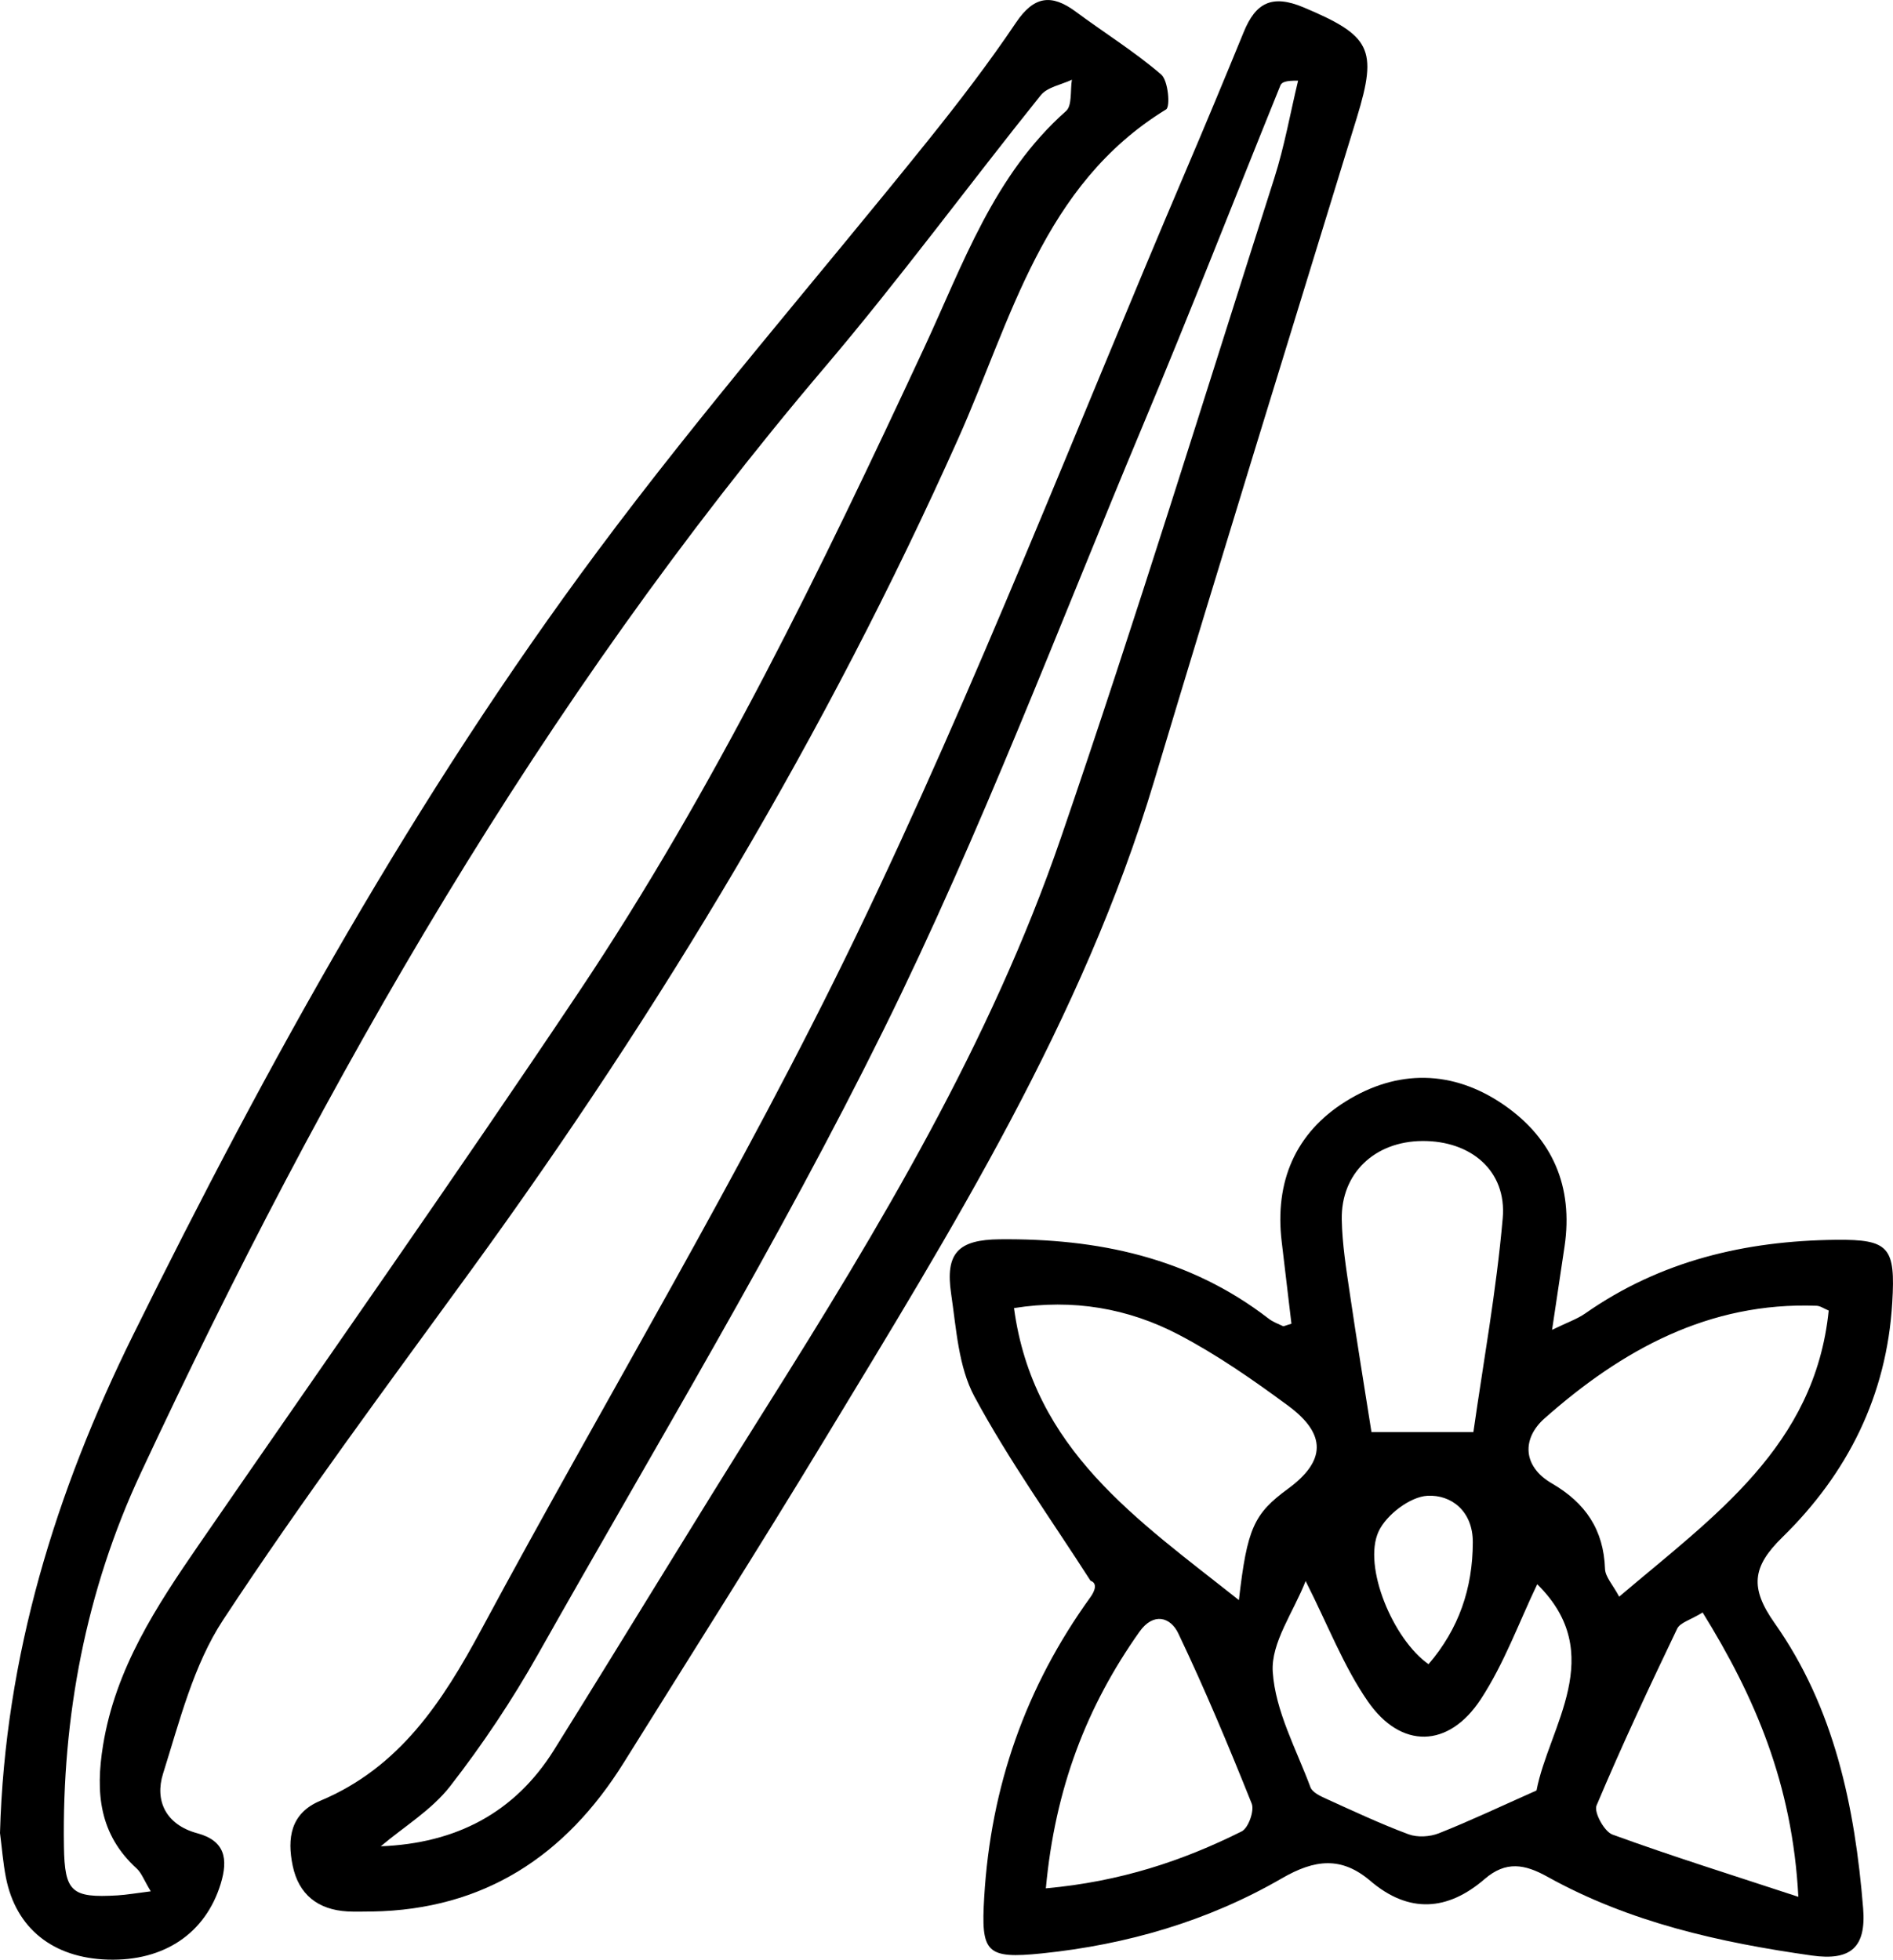
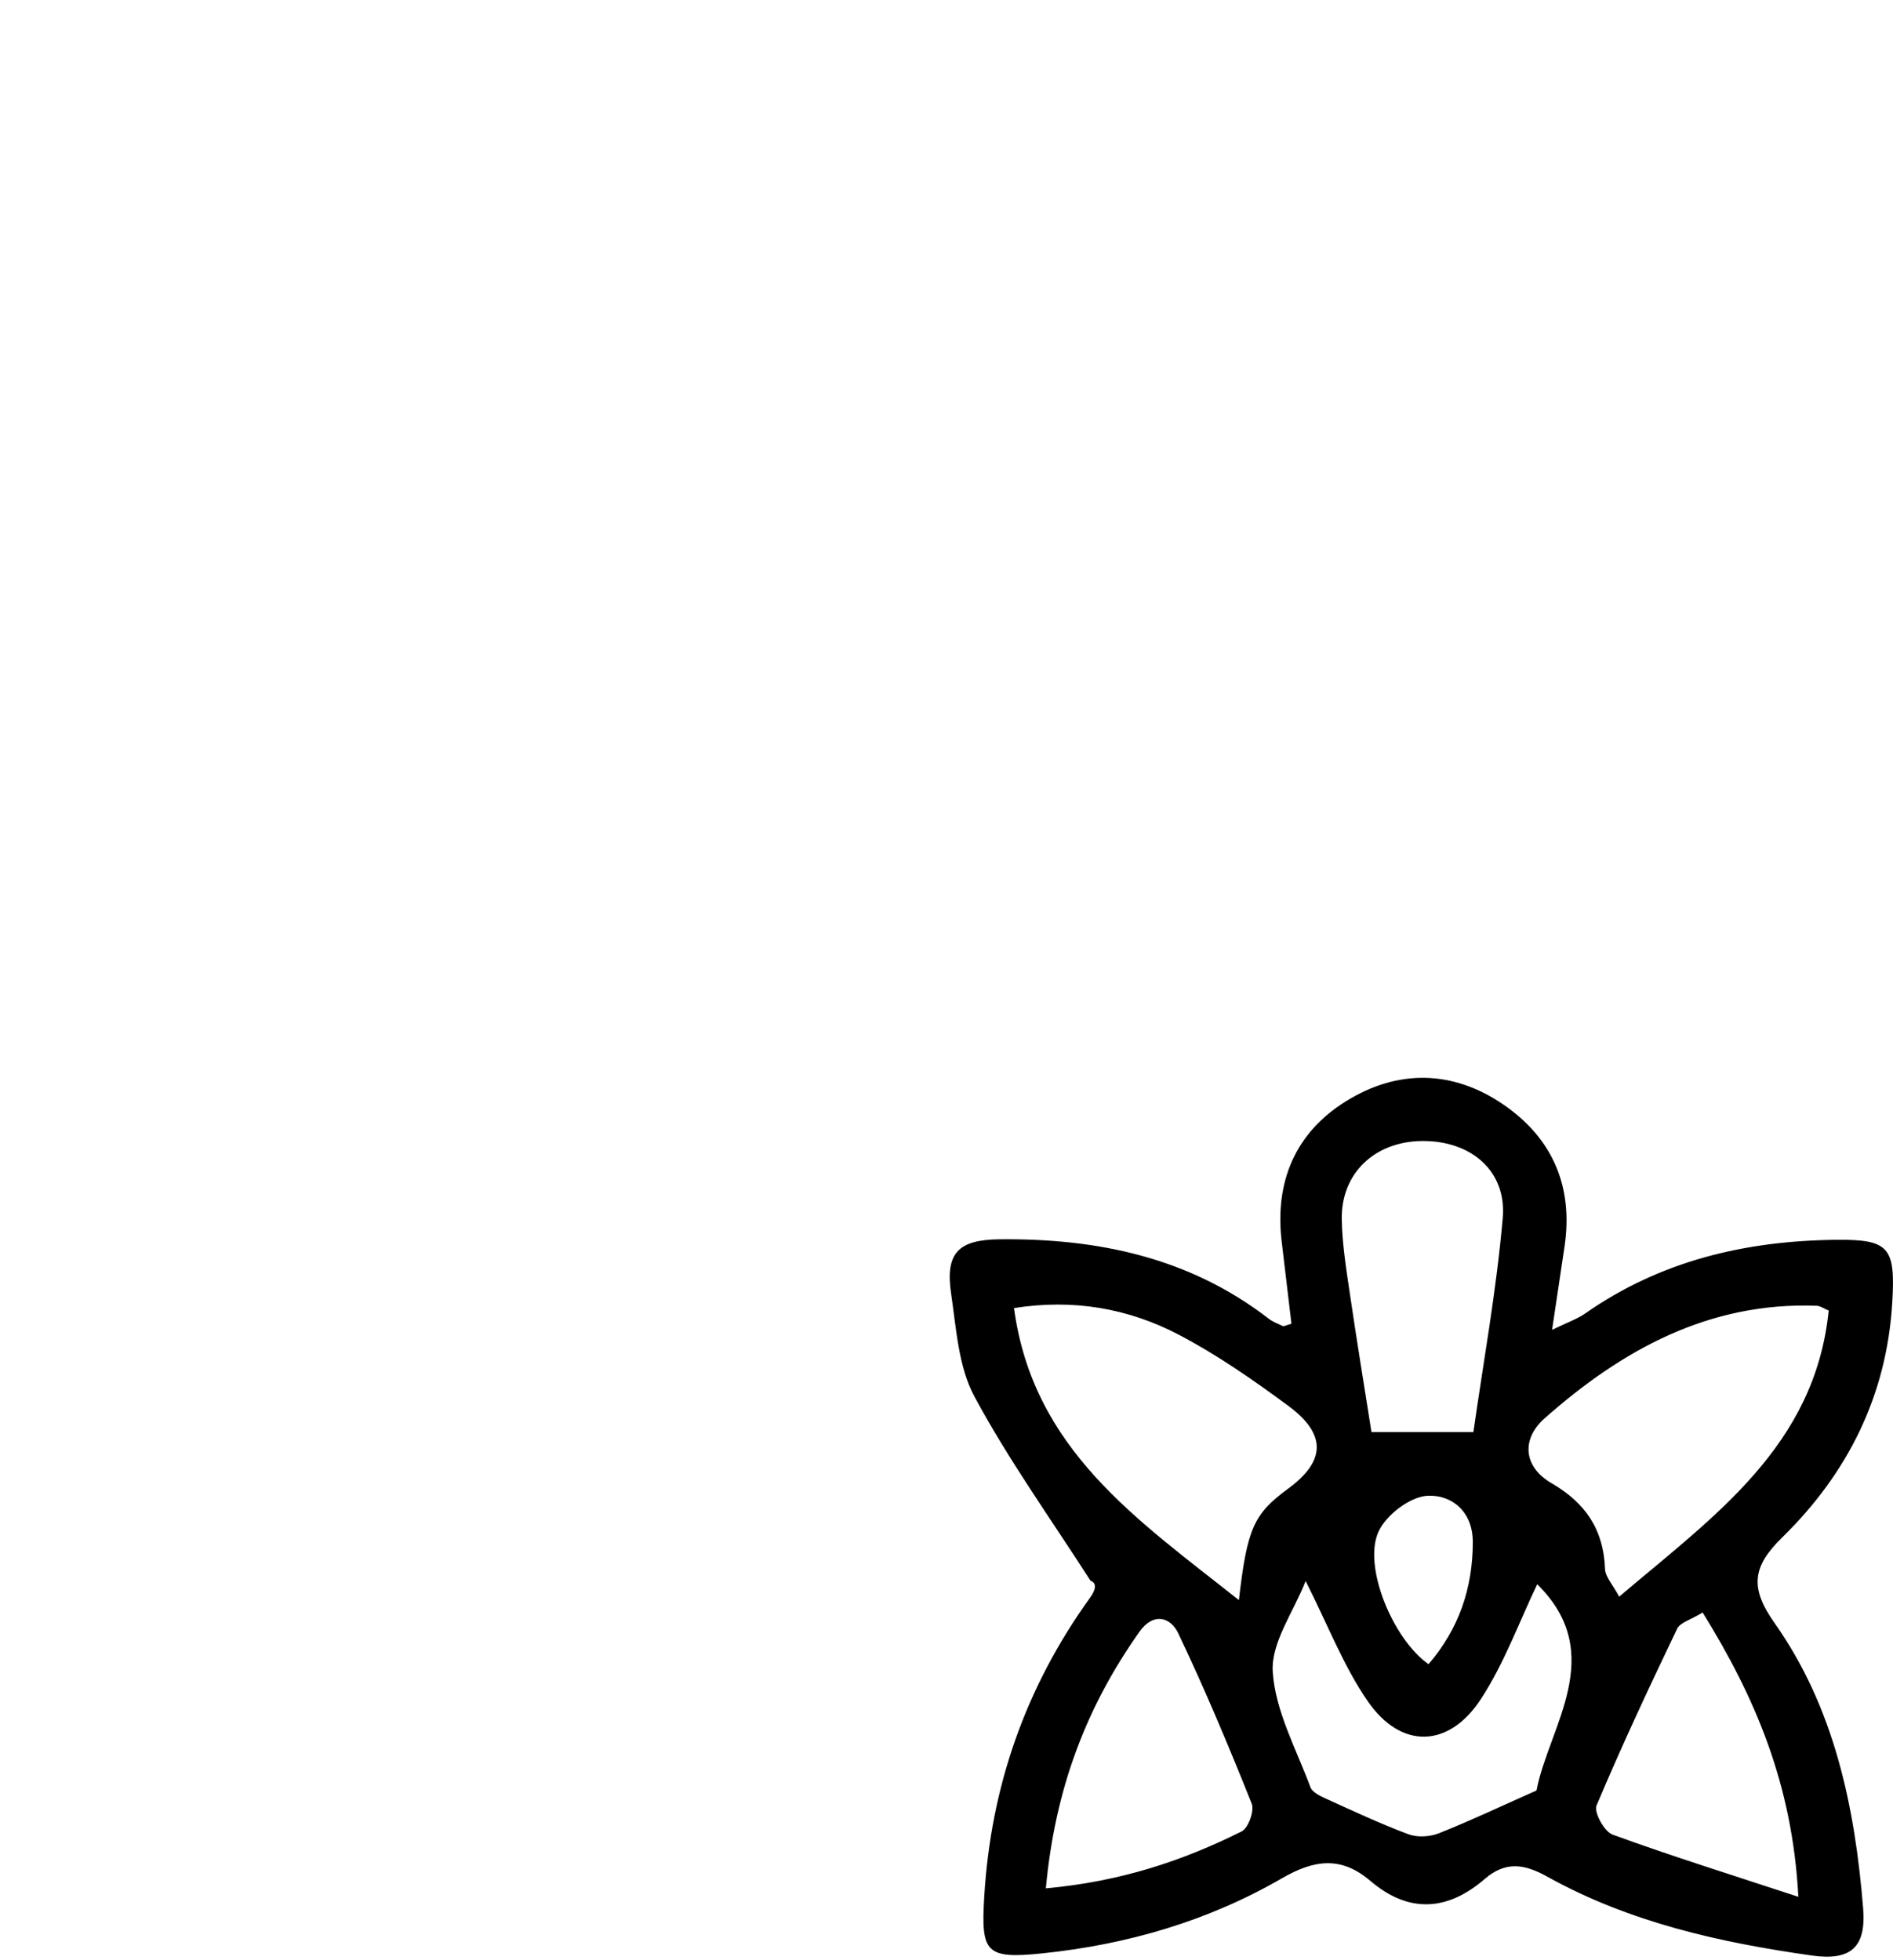
<svg xmlns="http://www.w3.org/2000/svg" id="Layer_1" viewBox="0 0 872.2 902.76">
  <path d="m595.03,609.78c-1.46-12.31-2.97-25.06-4.49-37.81-3.29-27.54,6.25-50.09,29.51-64.6,23.78-14.84,49.28-14.58,72.71,1.51,22.62,15.53,32.17,37.74,28.11,65.28-1.72,11.64-3.48,23.27-5.75,38.45,7.11-3.47,11.54-4.95,15.21-7.51,34.73-24.32,73.85-33.51,115.54-33.96,24.67-.27,27.5,3.46,25.99,28.88-2.54,42.93-20.61,78.8-50.73,108.24-13.85,13.54-14.91,23.24-3.49,39.43,27.54,39.02,37.01,84.62,40.8,131.4,1.46,18.02-5.71,24.28-23.65,21.75-42.43-6-84.01-15.27-121.9-36.34-10.37-5.76-19.04-7.36-28.85,1.11-17.01,14.68-34.88,16.01-52.65.85-13.33-11.37-25.62-9.96-40.78-1.18-34,19.68-71.34,30.55-110.51,34.58-26,2.68-28.13-.46-26.63-25.87,3-50.94,19.1-96.88,48.9-138.17,2.12-2.93,3.39-6.47.09-7.62-18.05-28.15-37.65-55.46-53.47-84.81-7.42-13.76-8.37-31.32-10.76-47.39-2.79-18.79,3.28-24.91,22.34-25.1,45.02-.45,87.33,8.29,123.92,36.53,1.94,1.5,4.34,2.41,6.59,3.45.43.2,1.18-.29,3.94-1.08Zm-24.21,127.33c3.81-33.19,6.91-39.76,22.71-51.35,17.25-12.66,17.81-25.02.08-38.12-16.1-11.89-32.73-23.47-50.4-32.74-23.44-12.29-48.87-16.62-76.01-12.31,8.81,65.24,56.69,97.3,103.62,134.52Zm271.75-133.39c-2.22-.91-3.88-2.14-5.58-2.2-49.65-1.83-89.72,20.36-125.33,51.87-10.53,9.31-10.14,22.12,3.31,29.93,15.55,9.03,23.9,21.33,24.54,39.4.13,3.71,3.6,7.3,6.52,12.81,43.64-37.07,90.18-69.28,96.54-131.8Zm-163.7,55.96c4.52-31.81,10.59-65.04,13.51-98.54,1.9-21.77-14.65-35.68-37.03-35.52-21.9.16-37.5,14.83-37.13,36.13.2,11.23,2,22.47,3.64,33.62,3.23,22.01,6.84,43.97,10.04,64.31h46.97Zm-77.3,68.65c-5.6,14.32-16.02,28.43-15.15,41.81,1.17,18.06,10.84,35.62,17.38,53.2.88,2.36,4.55,4.07,7.27,5.3,12.54,5.69,25.03,11.56,37.91,16.35,4.09,1.52,9.83,1.18,13.97-.46,14.17-5.6,27.96-12.15,45-19.72,5.61-29.37,33.09-62.75.33-95.01-8.33,17.35-15.18,36.45-26,52.96-14.84,22.66-36.81,23.06-52.09.94-11.16-16.15-18.33-35.05-28.62-55.38Zm-119.68,141.56c34.2-3.09,62.88-12.59,90.23-26.24,3.06-1.53,5.92-9.52,4.6-12.81-10.59-26.45-21.61-52.78-33.87-78.49-3.48-7.3-11.34-9.85-17.86-.64-24.28,34.31-38.87,72.07-43.11,118.17Zm346.7,3.91c-2.73-52.18-20.13-92.25-44.1-130.98-5.61,3.44-10.38,4.64-11.74,7.47-12.89,26.92-25.57,53.97-37.15,81.46-1.29,3.06,3.57,12,7.34,13.37,27.2,9.9,54.85,18.55,85.66,28.68Zm-170.39-107.17c13.91-16.19,20.36-34.87,20.4-56.18.03-14.38-9.96-21.98-20.9-21.4-8,.43-18.97,8.79-22.51,16.44-7.41,16.06,6.63,49.67,23.01,61.15Z" />
-   <path d="m0,844.36c2.26-81.42,25.59-157.01,61.31-229.34,62.1-125.74,130.04-248.22,213.84-360.87,48.32-64.97,101.64-126.22,152.4-189.39,14.15-17.61,27.95-35.61,40.56-54.33,8.25-12.25,16.3-13.38,27.53-5.06,13.1,9.71,27.05,18.37,39.37,28.95,3.25,2.78,4.26,14.86,2.27,16.08-57,34.9-71.29,96.91-95.81,151.73-60.76,135.9-136.82,262.57-224.24,382.76-38.79,53.34-78.23,106.3-114.44,161.36-13.64,20.75-20.05,46.63-27.67,70.82-3.9,12.39,1.22,23.51,15.78,27.45,12.7,3.43,14.34,11.69,10.77,23.32-6.94,22.6-25.88,35.69-52,34.89-25.31-.78-42.36-14.4-46.96-37.88-1.32-6.75-1.83-13.66-2.72-20.49Zm69.48,26.93c-3.21-5.32-4.29-8.51-6.46-10.49-17.28-15.73-19.11-34.83-15.54-56.83,5.76-35.45,24.61-64.03,44.23-92.52,58.44-84.82,117.82-169,175.08-254.61,62.63-93.63,111.61-194.79,159.06-296.72,17.9-38.46,32-79.45,65.32-108.96,2.89-2.56,1.9-9.53,2.71-14.44-4.86,2.32-11.31,3.37-14.35,7.15-33.42,41.61-65.04,84.73-99.58,125.37-130.81,153.96-230.1,327.39-315.13,509.43-25.15,53.85-36.3,112.06-35.36,172,.33,20.92,3.48,23.71,24.64,22.46,4.24-.25,8.44-1.01,15.38-1.87Z" />
-   <path d="m171.38,880.56c-3.77,0-7.54.18-11.29-.03-13.59-.78-22.48-7.76-25.24-21.08-2.6-12.54-1.04-24.14,12.68-29.88,36.58-15.31,56.37-45.65,74.3-79.01,57.32-106.62,120.1-210.56,172.62-319.46,55.49-115.05,101.64-234.6,151.82-352.21,9.1-21.33,18.01-42.74,26.8-64.19,5.45-13.32,12.92-17.48,27.59-11.29,30.76,12.98,34.26,18.97,24.53,50.69-31.24,101.86-62.79,203.62-93.41,305.67-33.04,110.09-93.18,206.48-151.97,303.56-30.23,49.92-61.54,99.17-92.43,148.69-26.78,42.94-64.4,67.71-116,68.55Zm4.06-30.04c34.58-1.33,61.71-15.38,79.82-44.37,32.57-52.15,64.37-104.77,97.13-156.8,52.89-83.98,104.04-169.09,136.41-263.37,34.57-100.7,65.93-202.5,98.34-303.94,4.67-14.63,7.35-29.89,10.95-44.86-5.66-.13-7.56.72-8.12,2.11-21.16,52.21-41.62,104.72-63.39,156.68-38.98,93.03-74.65,187.76-119.27,278.03-48.57,98.27-105.47,192.43-159.39,288.02-11.95,21.19-25.59,41.65-40.52,60.84-8.48,10.9-21.16,18.54-31.94,27.64Z" />
</svg>